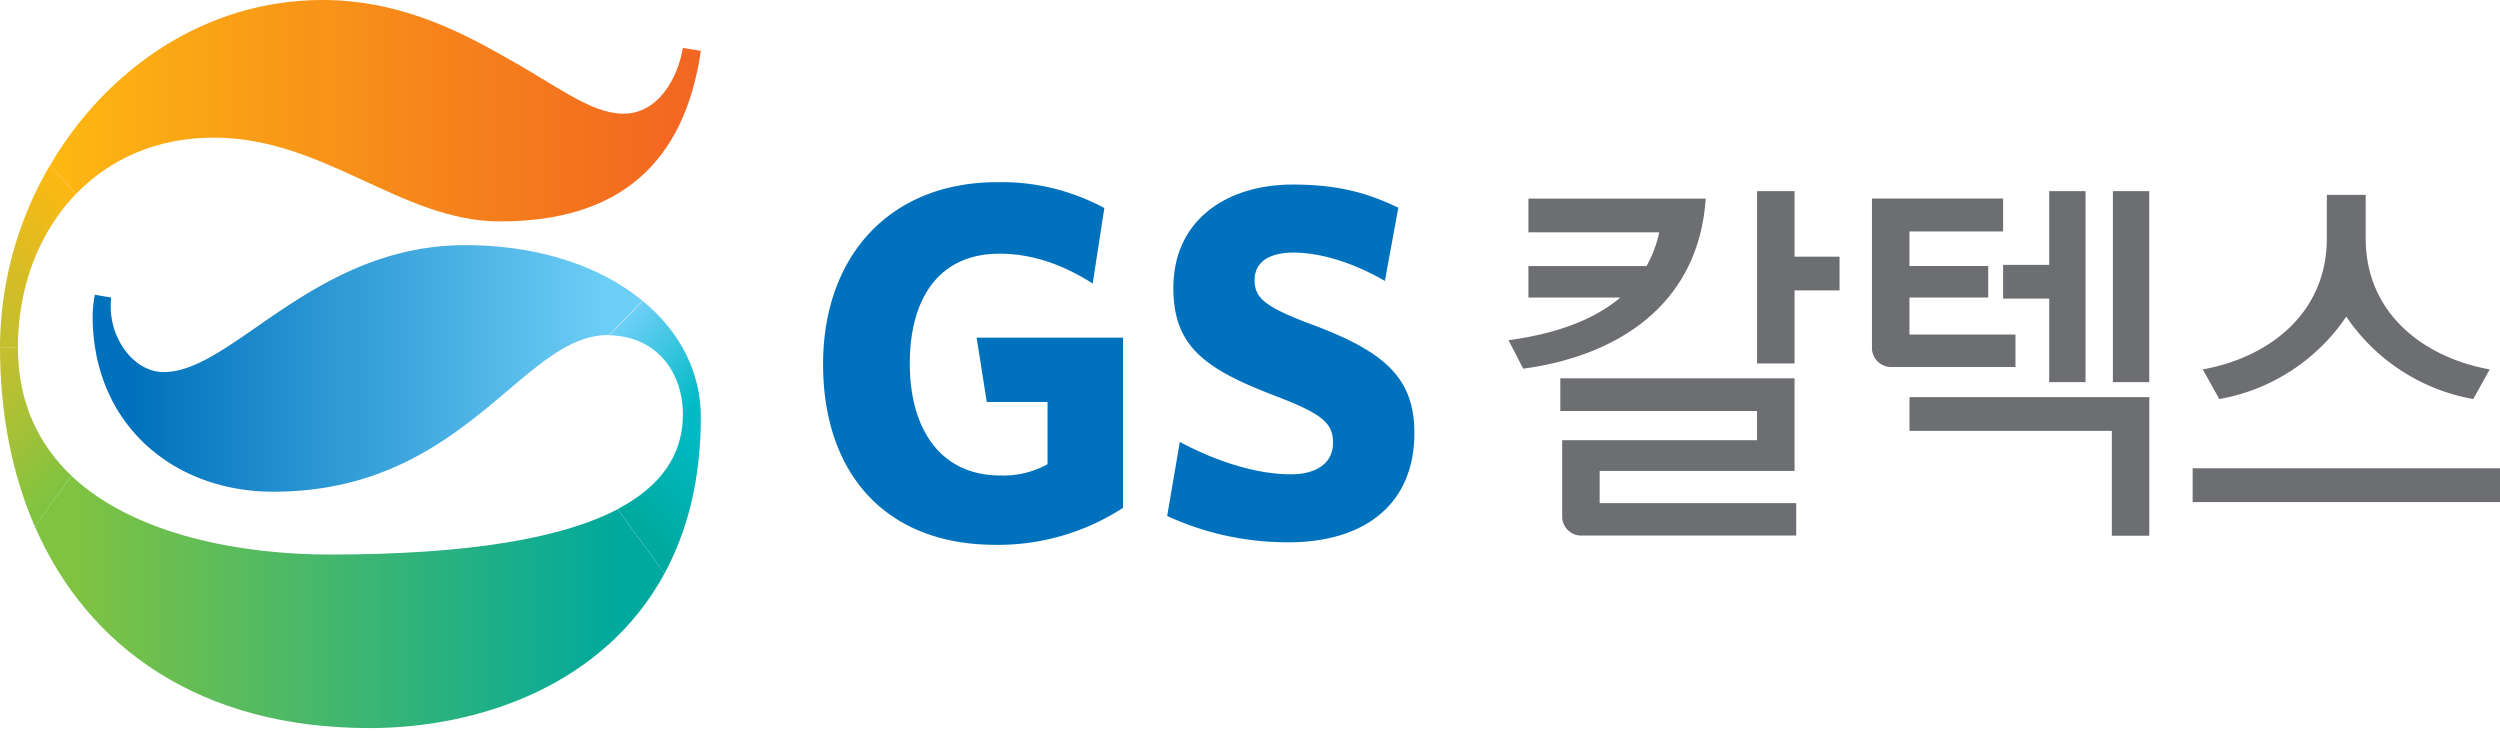
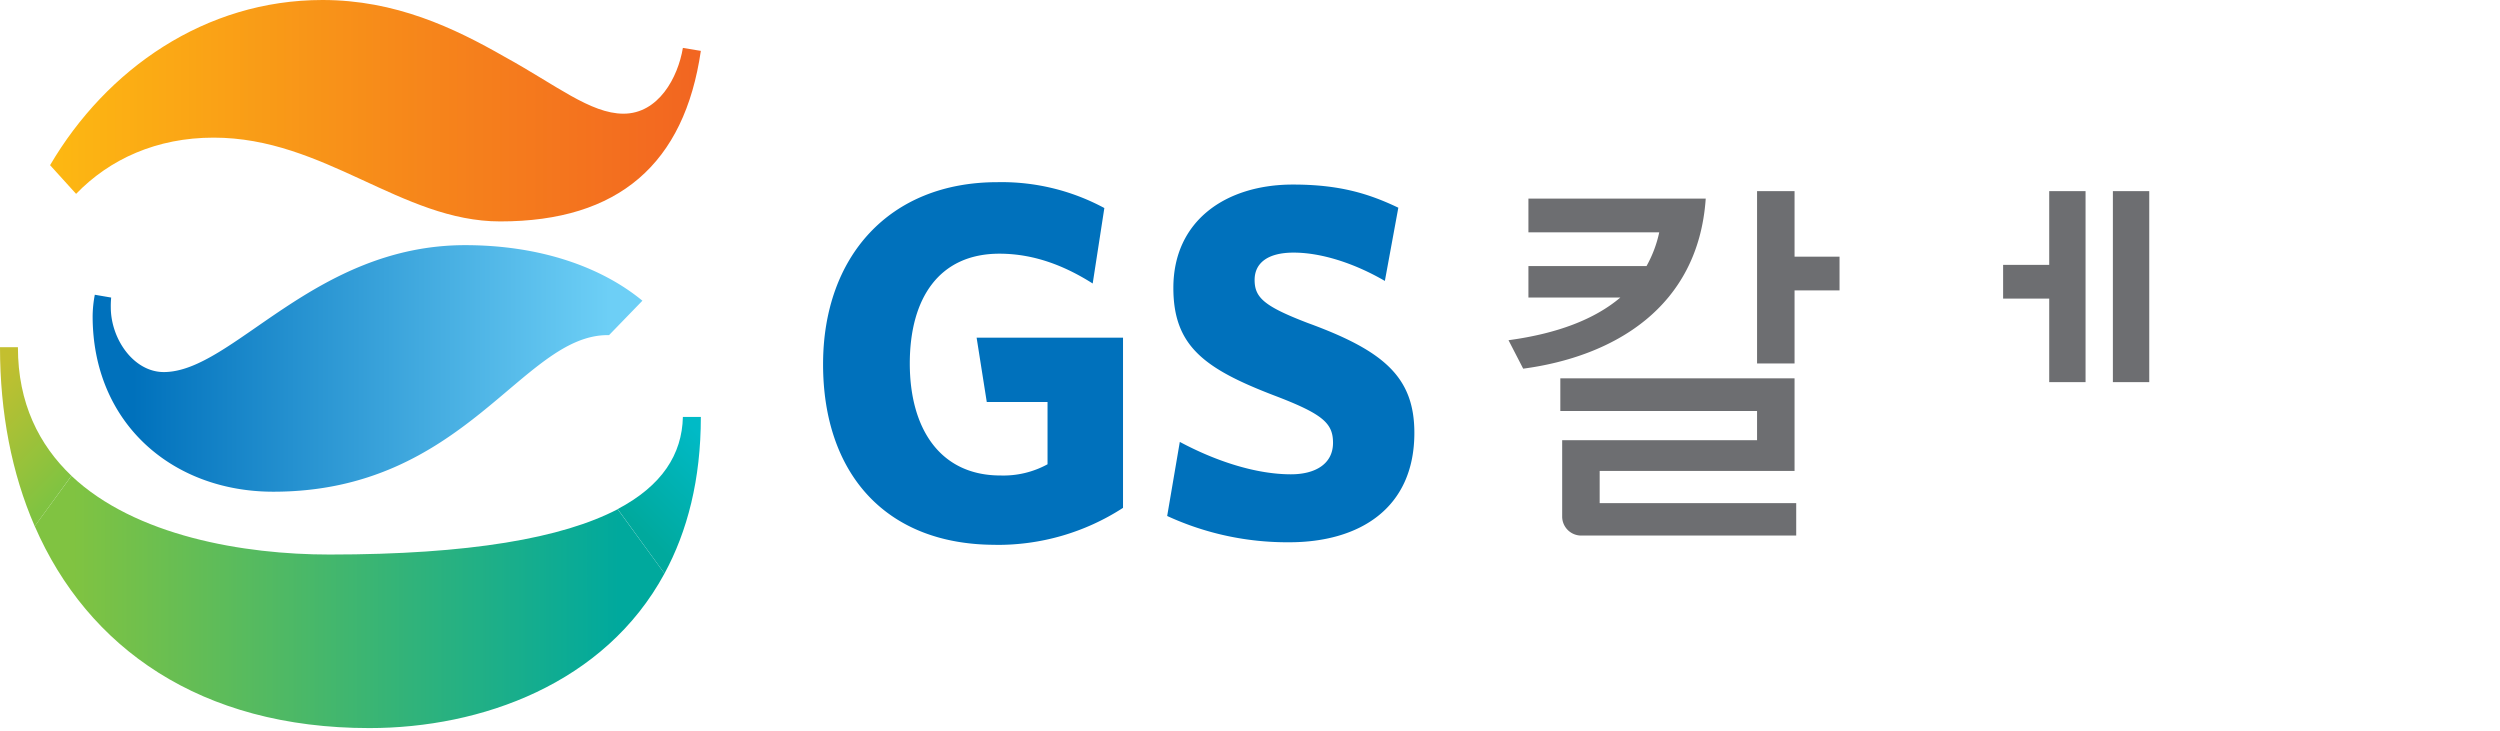
<svg xmlns="http://www.w3.org/2000/svg" width="130" height="38" viewBox="0 0 130 38" fill="none">
-   <path d="M3.957 10.082L2.604 8.589A18.831 18.831 0 0 0 0 18.054h.932c.005-3.13 1.093-5.972 3.025-7.972z" fill="url(#paint0_linear)" />
  <path d="M3.716 24.741C2.03 23.136.932 20.964.932 18.066v-.012H0c0 3.399.607 6.557 1.806 9.311l1.91-2.624z" fill="url(#paint1_linear)" />
-   <path d="M33.42 15.647l-1.735 1.789c2.409.036 3.878 1.89 3.825 4.25h.934c0-2.337-1.093-4.46-3.025-6.039z" fill="url(#paint2_linear)" />
  <path d="M36.444 21.68h-.934c-.043 1.945-1.084 3.576-3.391 4.792l2.435 3.351c1.19-2.195 1.89-4.884 1.89-8.144z" fill="url(#paint3_linear)" />
  <path d="M4.93 15.327c-.071.367-.109.74-.113 1.114 0 5.57 4.154 9.128 9.393 9.128 9.968 0 12.928-8.143 17.391-8.143h.07l1.734-1.789c-2.153-1.771-5.35-2.889-9.227-2.889-7.875.01-12.08 6.599-15.662 6.599-1.56 0-2.755-1.712-2.755-3.37a4.822 4.822 0 0 1 .02-.504l-.85-.146z" fill="url(#paint4_linear)" />
  <path d="M11.11 7.157c5.761 0 9.76 4.357 14.901 4.357 6.166 0 9.578-3.002 10.433-8.868l-.934-.155c-.26 1.553-1.274 3.421-3.09 3.421-1.713 0-3.528-1.504-6.175-2.956C23.603 1.444 20.558 0 16.767 0 10.672 0 5.54 3.59 2.604 8.589l1.353 1.492c1.749-1.81 4.193-2.924 7.153-2.924z" fill="url(#paint5_linear)" />
  <path d="M17.131 28.836c-4.46 0-10.103-.963-13.415-4.092l-1.91 2.616c2.748 6.322 8.613 10.5 17.404 10.5 5.809 0 12.235-2.298 15.344-8.037l-2.435-3.344c-2.864 1.498-7.683 2.357-14.988 2.357z" fill="url(#paint6_linear)" />
  <path d="M51.76 28.33c-5.78 0-8.96-3.79-8.96-9.387s3.442-9.47 9.066-9.47a11.25 11.25 0 0 1 5.56 1.345l-.606 3.924c-1.373-.869-2.98-1.55-4.85-1.55-3.132 0-4.661 2.313-4.661 5.71 0 3.396 1.582 5.823 4.713 5.823a4.78 4.78 0 0 0 2.45-.583v-3.238h-3.16l-.528-3.346h7.613v8.85a11.962 11.962 0 0 1-6.637 1.925M67.044 28.198c-2.192.016-4.36-.45-6.351-1.367l.657-3.852c1.871 1.001 3.955 1.685 5.78 1.685 1.289 0 2.187-.556 2.187-1.635 0-1.027-.527-1.502-3.085-2.474-3.634-1.396-5.217-2.58-5.217-5.585 0-3.502 2.739-5.373 6.216-5.373 2.378 0 3.905.45 5.482 1.204l-.7 3.808c-1.631-.948-3.346-1.473-4.743-1.473-1.397 0-2.03.578-2.03 1.42 0 .922.5 1.372 2.767 2.241 3.957 1.445 5.54 2.814 5.54 5.713 0 3.952-2.89 5.688-6.503 5.688z" fill="#0071BC" />
  <path d="M93.317 9.939h-1.95v8.962h1.95V15.1h2.339v-1.752h-2.339V9.939zM88.698 10.327h-9.22v1.755h6.802a6.257 6.257 0 0 1-.66 1.752h-6.142v1.637h4.781c-1.325 1.122-3.254 1.873-5.816 2.22l.763 1.48c4.677-.624 9.104-3.156 9.492-8.844zM83.183 24.488h10.134v-4.814h-12.18v1.697h10.23v1.521H81.233v3.994a.991.991 0 0 0 .963.963h11.207v-1.685H83.183v-1.676zM111.761 9.939h-1.891v9.932h1.891V9.939zM108.449 19.871V9.939h-1.89v3.835h-2.397v1.755h2.397v4.342h1.89z" fill="#6D6E71" />
-   <path d="M104.805 17.397h-5.513V15.47h4.095v-1.637h-4.095v-1.798h4.87v-1.71h-6.82v7.795a.992.992 0 0 0 .975.963h6.488v-1.687zM99.293 22.404h10.522v5.454h1.948v-7.207h-12.47v1.753zM120.995 10.132v2.263c0 3.894-3.001 6.19-6.45 6.814l.858 1.541a10.077 10.077 0 0 0 6.603-4.285 10.093 10.093 0 0 0 6.604 4.285l.855-1.54c-3.446-.624-6.449-2.92-6.449-6.815v-2.263h-2.021zM130 24.35h-15.982v1.756H130V24.35z" fill="#6D6E71" />
  <defs>
    <linearGradient id="paint0_linear" x1="4.602" y1="10.638" x2="-.922" y2="16.164" gradientUnits="userSpaceOnUse">
      <stop stop-color="#FDB812" />
      <stop offset="1" stop-color="#C3BF2F" />
    </linearGradient>
    <linearGradient id="paint1_linear" x1="-1.082" y1="20.186" x2="3.653" y2="24.924" gradientUnits="userSpaceOnUse">
      <stop stop-color="#C3BF2F" />
      <stop offset="1" stop-color="#80C341" />
    </linearGradient>
    <linearGradient id="paint2_linear" x1="32.528" y1="16.662" x2="36.555" y2="20.69" gradientUnits="userSpaceOnUse">
      <stop stop-color="#6DCFF6" />
      <stop offset="1" stop-color="#00BAC6" />
    </linearGradient>
    <linearGradient id="paint3_linear" x1="37.366" y1="23.52" x2="33.297" y2="27.591" gradientUnits="userSpaceOnUse">
      <stop stop-color="#00BAC6" />
      <stop offset="1" stop-color="#00A99D" />
    </linearGradient>
    <linearGradient id="paint4_linear" x1="6.927" y1="19.203" x2="31.685" y2="19.203" gradientUnits="userSpaceOnUse">
      <stop stop-color="#0071BC" />
      <stop offset="1" stop-color="#6DCFF6" />
    </linearGradient>
    <linearGradient id="paint5_linear" x1="2.707" y1="5.81" x2="36.513" y2="5.81" gradientUnits="userSpaceOnUse">
      <stop stop-color="#FDB812" />
      <stop offset=".59" stop-color="#F6841B" />
      <stop offset="1" stop-color="#F26521" />
    </linearGradient>
    <linearGradient id="paint6_linear" x1="3.814" y1="31.327" x2="32.187" y2="31.327" gradientUnits="userSpaceOnUse">
      <stop stop-color="#80C341" />
      <stop offset="1" stop-color="#00A99D" />
    </linearGradient>
  </defs>
</svg>